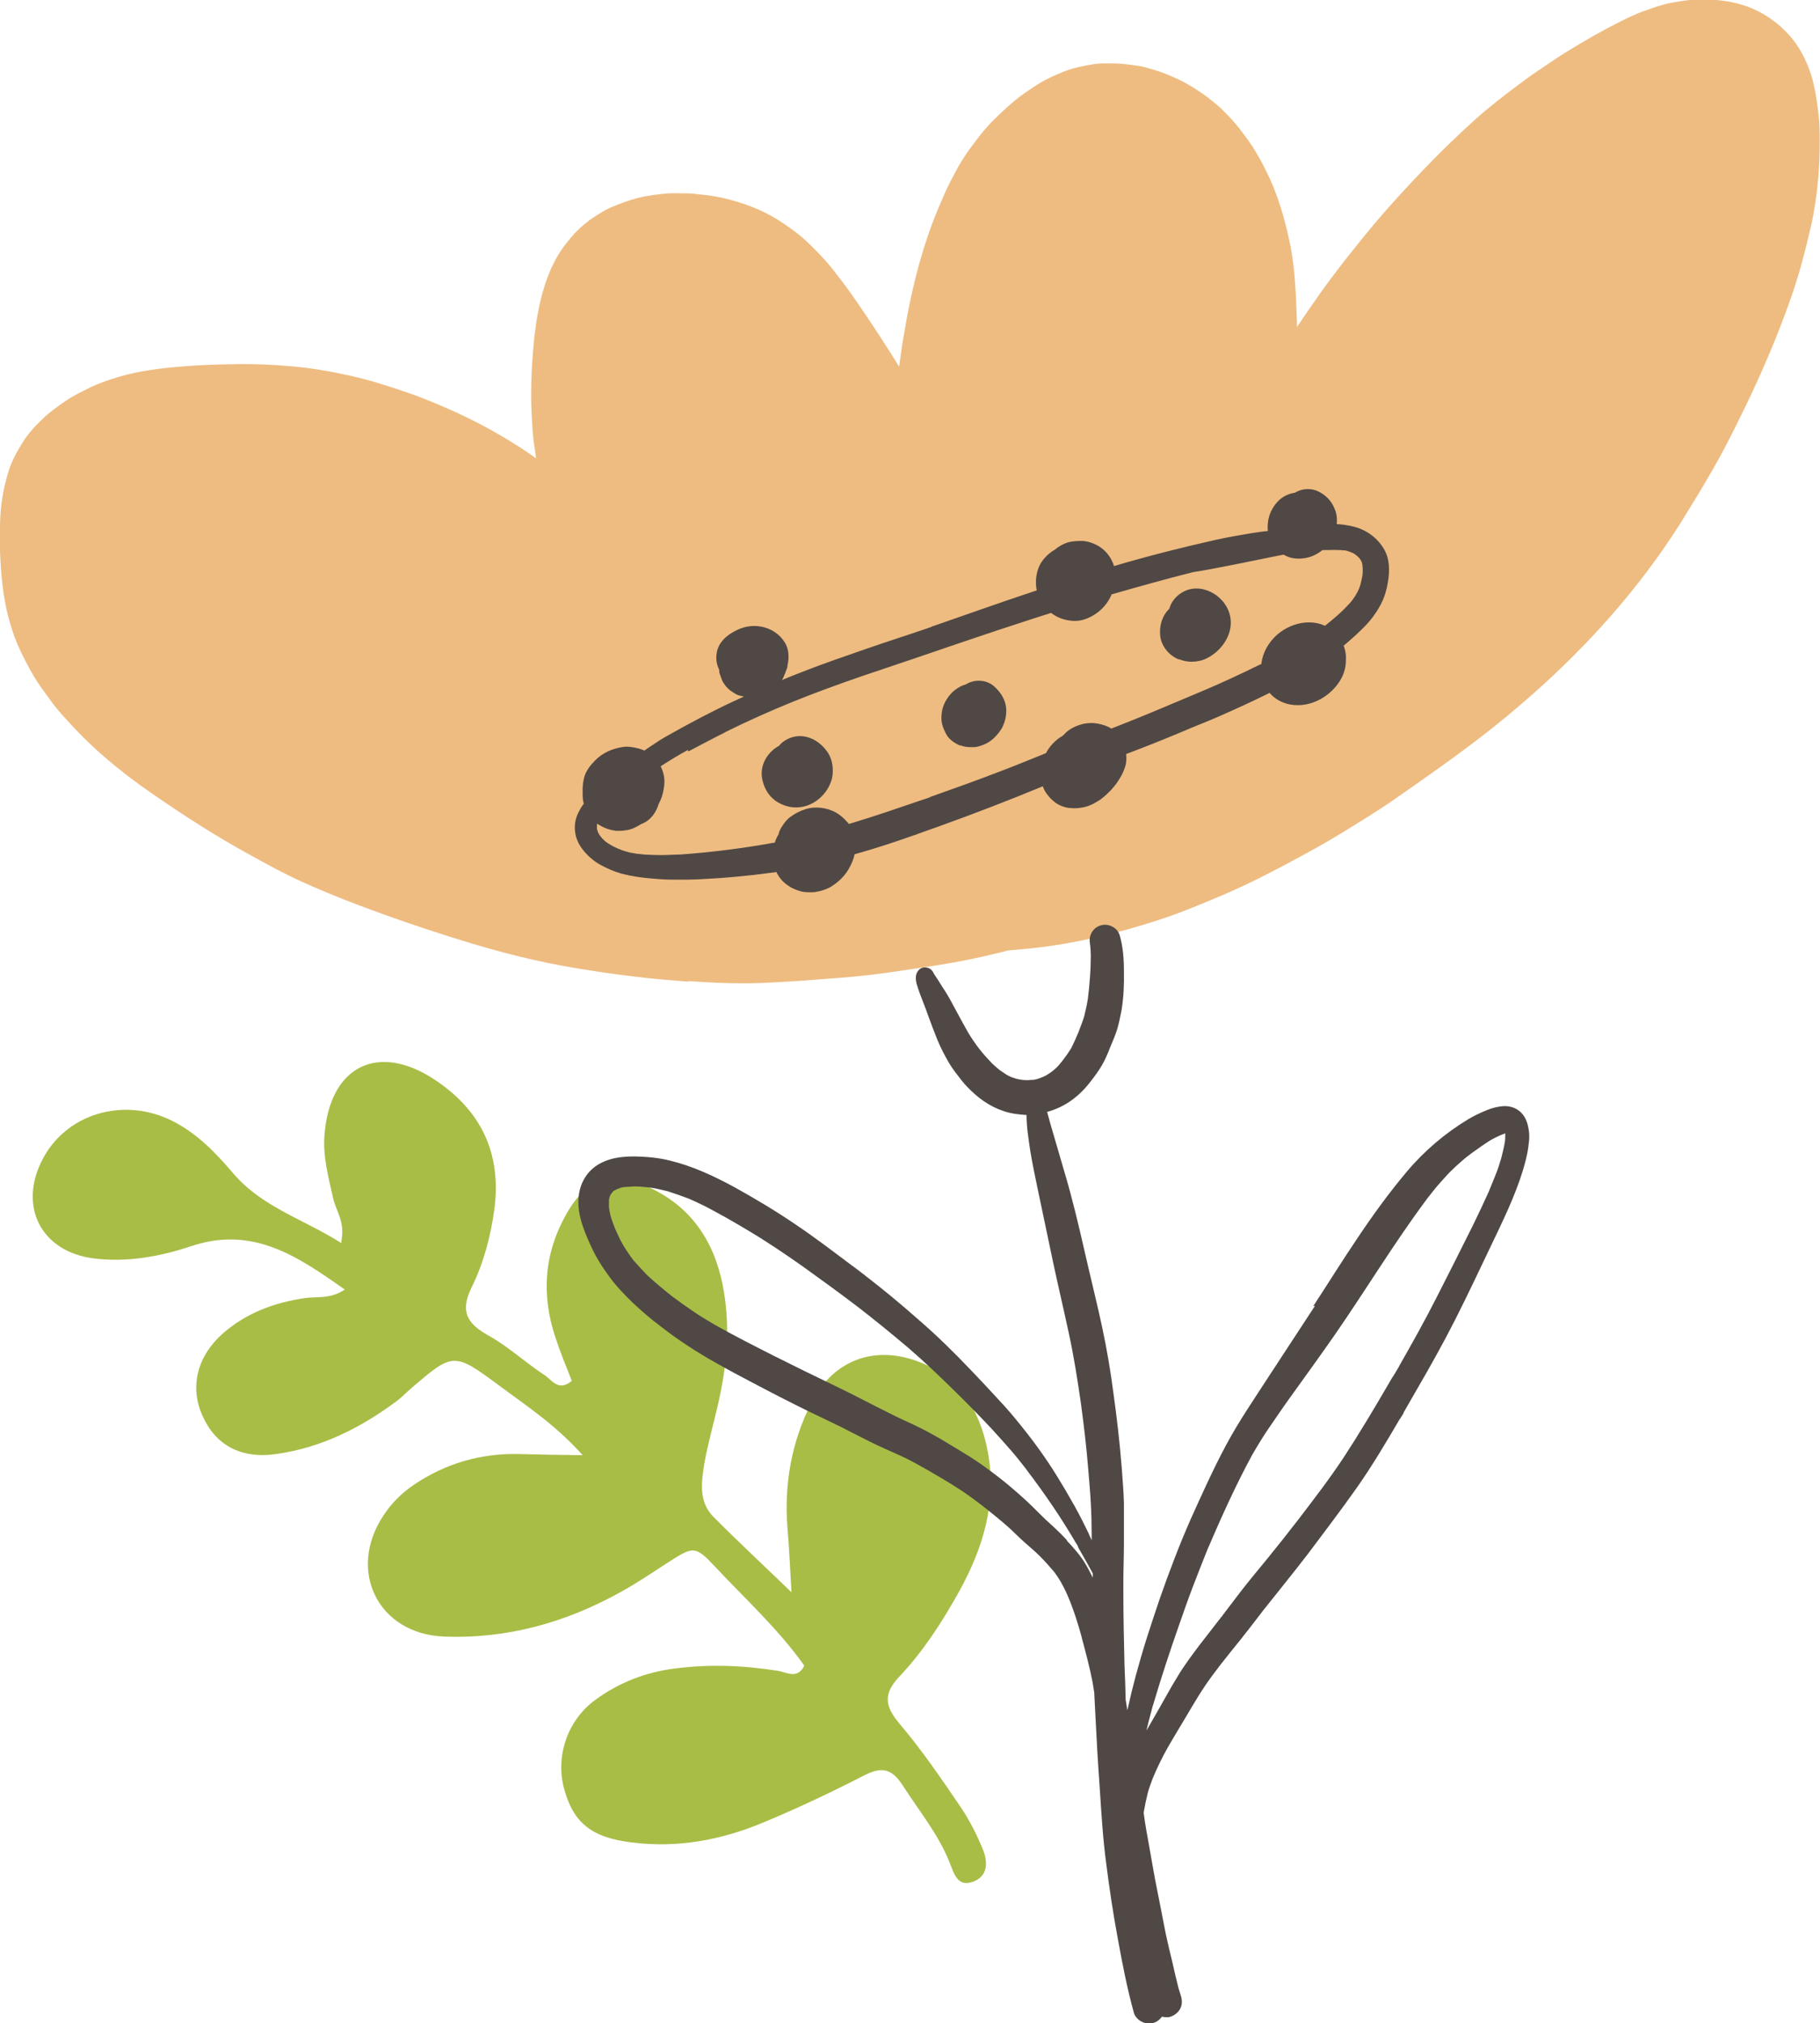
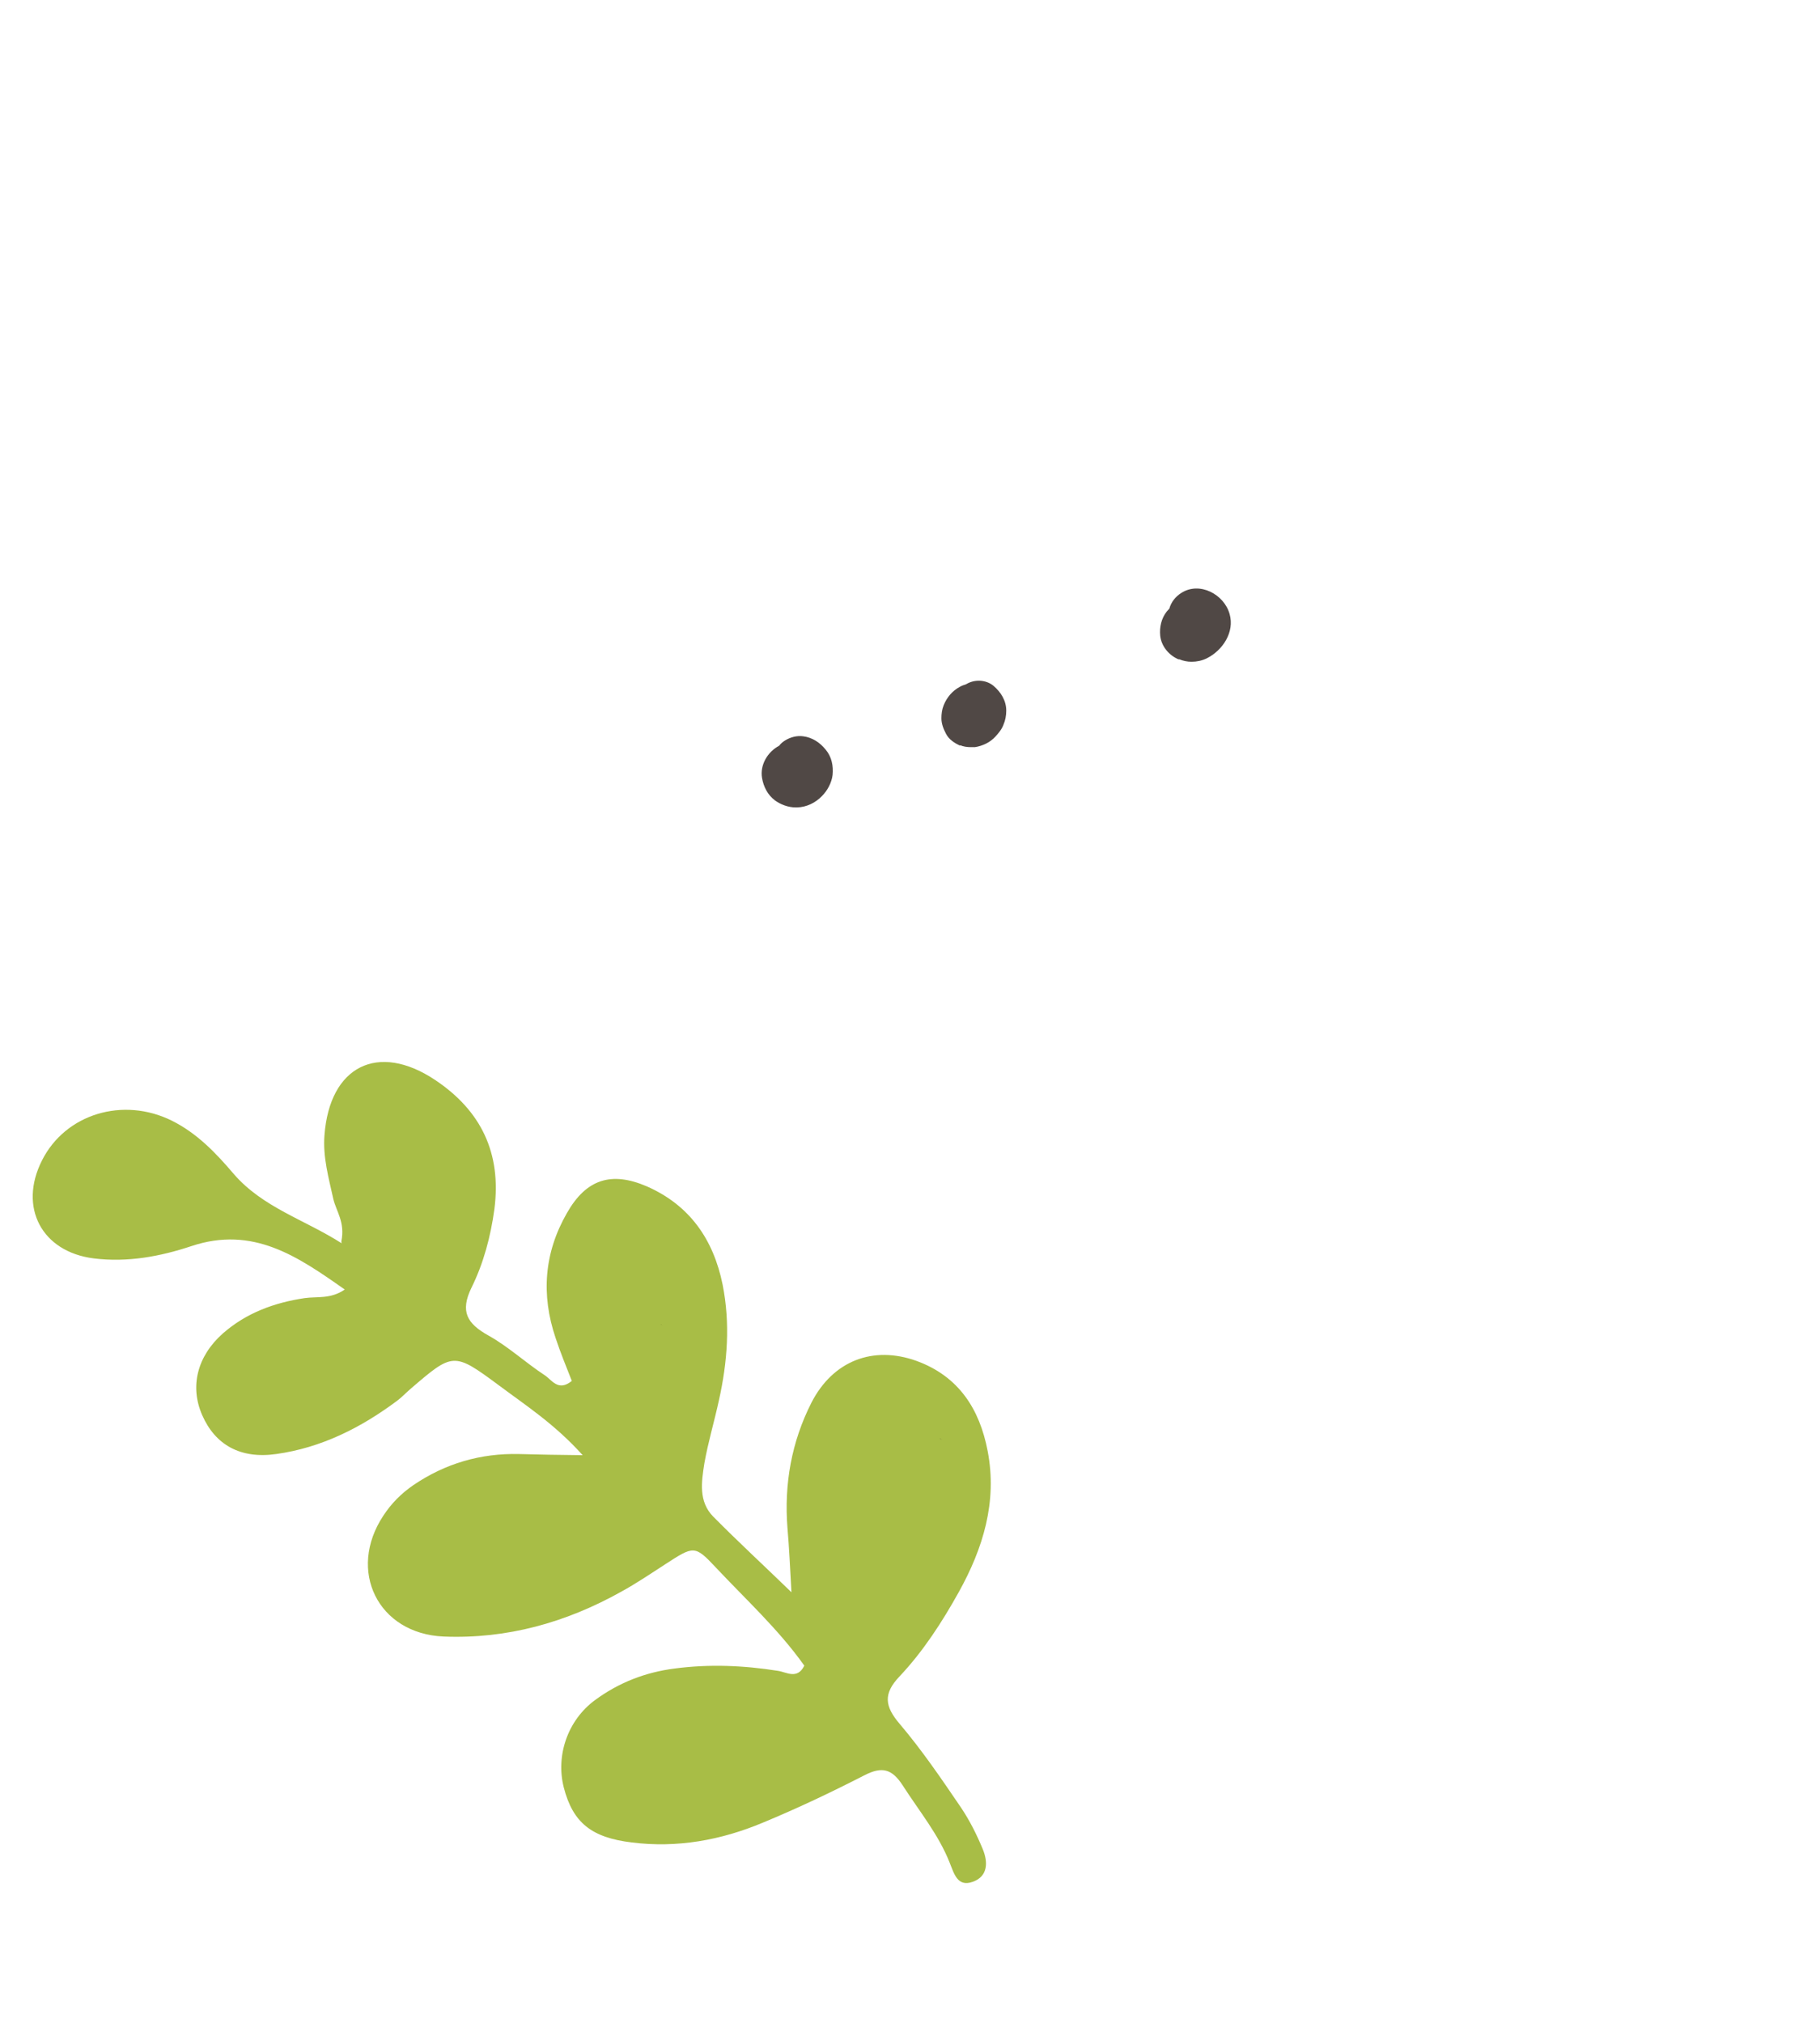
<svg xmlns="http://www.w3.org/2000/svg" viewBox="0 0 63.72 70.84" data-name="Layer 2" id="Layer_2">
  <defs>
    <style>
      .cls-1 {
        fill: #020200;
      }

      .cls-2 {
        fill: #504845;
      }

      .cls-3 {
        fill: #a8bd46;
      }

      .cls-4 {
        fill: #eebc81;
      }
    </style>
  </defs>
  <g id="illustration">
    <g>
      <path d="M11.96,43.53c-1.3-.83-2.76-1.25-3.78-2.43-.62-.73-1.28-1.42-2.16-1.86-1.71-.85-3.73-.24-4.55,1.39-.83,1.64-.01,3.2,1.81,3.43,1.18.15,2.34-.07,3.42-.43,2.16-.72,3.72.36,5.37,1.52-.49.34-.97.24-1.4.3-1.07.16-2.05.52-2.87,1.24-.9.8-1.16,1.86-.72,2.86.45,1.03,1.33,1.54,2.59,1.36,1.58-.22,2.97-.92,4.24-1.87.16-.12.3-.27.45-.4,1.5-1.29,1.52-1.31,3.1-.14.95.71,1.96,1.36,2.94,2.45-.88-.01-1.56-.02-2.23-.04-1.35-.03-2.58.33-3.7,1.09-.42.29-.77.64-1.05,1.07-1.27,1.92-.19,4.13,2.11,4.23,2.22.09,4.29-.49,6.22-1.57.53-.29,1.03-.63,1.54-.96.99-.64,1.03-.68,1.76.1,1.06,1.13,2.21,2.18,3.11,3.45-.25.5-.63.22-.93.18-1.2-.19-2.4-.24-3.61-.08-1.02.13-1.95.49-2.78,1.1-.96.7-1.39,1.94-1.1,3.07.32,1.23.97,1.75,2.38,1.92,1.59.2,3.12-.08,4.58-.69,1.21-.5,2.39-1.06,3.56-1.66.62-.32.97-.23,1.35.36.57.89,1.25,1.71,1.64,2.7.15.37.27.86.8.67.55-.19.54-.7.36-1.14-.21-.51-.46-1.01-.77-1.47-.68-1-1.36-2-2.14-2.92-.53-.62-.58-1.06-.01-1.66.83-.88,1.49-1.9,2.08-2.96.85-1.53,1.35-3.16,1.01-4.93-.28-1.47-1.01-2.62-2.49-3.16-1.53-.55-2.93,0-3.68,1.46-.7,1.38-.96,2.85-.84,4.39.06.69.09,1.38.14,2.25-.98-.95-1.88-1.78-2.74-2.65-.52-.53-.41-1.22-.31-1.86.13-.74.35-1.47.51-2.21.3-1.34.4-2.69.13-4.05-.32-1.58-1.15-2.78-2.65-3.44-1.25-.54-2.13-.25-2.8.93-.8,1.39-.91,2.86-.4,4.37.17.52.38,1.02.57,1.51-.48.39-.7-.04-.95-.2-.67-.44-1.27-1-1.97-1.39-.75-.42-1-.84-.59-1.68.42-.85.67-1.79.8-2.75.25-1.95-.46-3.44-2.08-4.52-2-1.33-3.69-.48-3.87,1.94-.06.77.15,1.5.31,2.23.1.43.42.81.28,1.49Z" class="cls-3" />
      <g>
-         <path d="M24.1,34.37c-.64-.05-1.28-.1-1.91-.18-.68-.08-1.35-.18-2.02-.29-1.33-.22-2.64-.55-3.93-.95-1.27-.39-2.53-.82-3.77-1.29-.66-.25-1.31-.52-1.95-.81-.61-.28-1.2-.6-1.79-.93-1.17-.64-2.3-1.37-3.4-2.13-.57-.39-1.12-.81-1.64-1.26-.52-.44-.99-.92-1.45-1.43-.21-.23-.41-.48-.59-.74-.21-.28-.41-.57-.58-.88-.17-.31-.33-.62-.47-.95-.14-.33-.24-.67-.33-1.01-.16-.66-.23-1.34-.26-2.02-.02-.33-.02-.67-.01-1,0-.33.02-.67.07-1,.05-.34.13-.67.23-1,.11-.36.3-.7.5-1.02.19-.31.45-.58.71-.83.24-.23.52-.43.8-.62.28-.19.58-.33.88-.48.32-.15.65-.26.99-.36.68-.2,1.39-.29,2.09-.35.67-.06,1.34-.08,2.02-.09.66-.01,1.32.02,1.97.08.68.06,1.35.18,2.02.33.64.14,1.26.34,1.88.55.6.2,1.19.45,1.77.71.57.26,1.13.55,1.67.87.4.24.8.49,1.17.76-.03-.21-.06-.42-.09-.63-.04-.33-.05-.66-.07-.99-.03-.66-.01-1.33.04-1.99.05-.66.13-1.34.29-1.98.17-.69.43-1.36.87-1.92.1-.13.2-.25.31-.37.13-.14.28-.27.43-.39.12-.1.24-.18.37-.26.15-.09.29-.18.45-.25.33-.14.65-.26,1-.35.34-.08.69-.12,1.04-.15.17-.01.33,0,.5,0,.17,0,.34,0,.51.03.32.03.65.07.97.15.65.16,1.28.39,1.85.75.28.18.56.37.82.59.27.24.52.48.76.75.24.25.45.54.66.81.19.25.38.52.56.78.37.54.74,1.1,1.09,1.65.12.18.23.37.35.56.05-.38.1-.76.17-1.14.22-1.34.53-2.66,1.01-3.93.13-.34.27-.67.42-1.01.13-.29.28-.57.43-.85.16-.29.35-.58.55-.84.2-.27.41-.54.64-.78.25-.25.5-.49.77-.72.27-.23.57-.43.87-.62.3-.19.62-.33.95-.46.32-.12.66-.19.99-.24.17-.03.35-.03.53-.03.17,0,.35,0,.52.02.18.02.37.04.55.07.17.03.34.08.51.13.31.09.61.22.91.36.16.07.31.17.47.26.14.09.28.18.42.28.15.11.29.23.44.35.14.12.27.26.4.39.25.26.46.54.67.83.2.28.38.59.54.9.15.3.3.6.41.91.23.6.39,1.21.52,1.84.12.6.17,1.21.2,1.81.02.36.03.72.04,1.08.27-.41.55-.81.83-1.21.38-.53.78-1.05,1.19-1.56.43-.54.87-1.07,1.33-1.58.91-1.01,1.86-1.99,2.87-2.9.51-.46,1.06-.88,1.61-1.29.25-.19.51-.37.78-.55.27-.18.54-.37.82-.54.58-.36,1.17-.7,1.78-1.01.3-.15.61-.31.93-.42.33-.12.66-.24,1-.3.35-.06.71-.12,1.07-.11.39,0,.78.04,1.16.13.76.18,1.43.61,1.93,1.2.23.27.41.58.55.91.1.24.19.49.24.74.03.15.07.31.09.46.03.2.06.4.08.6.04.32.04.65.04.97,0,.36-.01.72-.04,1.07,0,.15-.03.31-.04.46-.02.18-.04.37-.07.55-.05.32-.1.64-.18.95-.08.34-.16.67-.25,1.01-.17.66-.39,1.32-.63,1.96-.46,1.24-1,2.46-1.59,3.65-.3.61-.61,1.22-.95,1.81-.36.63-.74,1.24-1.12,1.86-1.42,2.25-3.22,4.27-5.22,6.03-.52.46-1.05.9-1.6,1.33-.55.43-1.11.84-1.67,1.24-.55.39-1.1.78-1.65,1.16-.56.38-1.13.73-1.7,1.08-.57.35-1.15.67-1.73.98-.58.31-1.15.61-1.75.89-.31.14-.63.29-.95.42-.36.15-.72.3-1.08.44-.61.24-1.24.44-1.87.62-.98.28-1.97.5-2.98.64-.45.06-.9.1-1.35.14-.51.13-1.02.25-1.53.35-.61.12-1.22.21-1.83.3-.66.1-1.32.2-1.99.26-.63.06-1.27.1-1.9.15-.62.04-1.25.08-1.87.09-.03,0-.07,0-.1,0-.66,0-1.31-.03-1.97-.08Z" class="cls-4" />
        <path d="M38.99,48.71s0,.03,0,.05c0,0,0,0,0,0,0-.02,0-.03,0-.05Z" class="cls-1" />
-         <path d="M46.04,45.72c-.54.82-1.07,1.64-1.61,2.46-.51.79-1.05,1.57-1.5,2.41-.46.86-.86,1.75-1.26,2.64-.39.89-.73,1.79-1.05,2.7-.16.46-.31.93-.46,1.39-.14.44-.27.89-.39,1.33-.11.41-.21.82-.3,1.23-.02-.12-.04-.24-.06-.37-.01-.4-.02-.8-.04-1.2-.02-.85-.04-1.71-.04-2.56,0-.12,0-.24,0-.36,0-.45.02-.91.02-1.36,0-.47,0-.93,0-1.39-.01-.43-.05-.86-.08-1.29-.07-.87-.17-1.73-.29-2.59-.1-.77-.23-1.53-.39-2.28-.15-.71-.33-1.42-.49-2.12-.2-.86-.39-1.72-.62-2.57-.11-.42-.24-.84-.36-1.26-.12-.4-.23-.8-.35-1.2,0,.01,0,.02,0,.03,0-.01,0-.02,0-.03,0,0,0-.01,0-.02,0,0,0,.01,0,.02-.04-.13-.07-.27-.11-.4.16-.04.31-.1.46-.17.42-.2.78-.52,1.06-.89.15-.19.29-.38.41-.59.11-.19.19-.39.27-.59.09-.22.19-.44.26-.67.06-.22.11-.45.15-.67.07-.44.09-.89.08-1.34,0-.43-.03-.86-.15-1.27-.09-.28-.42-.43-.69-.33-.26.09-.4.36-.35.62,0,.02,0,.05.01.07.01.12.02.24.02.36,0,.5-.04,1-.1,1.49-.03.21-.08.42-.13.63-.06.2-.14.39-.21.58,0,0,0,0,0,0-.08.19-.16.37-.25.55-.09.14-.18.27-.28.4-.07.09-.14.18-.22.26-.05.05-.1.09-.16.14-.07.05-.14.1-.21.14-.05.03-.1.05-.15.07-.07.03-.13.05-.2.07-.04,0-.07.02-.11.02-.05,0-.11,0-.16.01-.07,0-.14,0-.22-.01-.07-.01-.14-.02-.21-.04-.06-.02-.12-.04-.18-.06-.06-.03-.13-.06-.19-.1-.07-.05-.15-.1-.22-.15-.09-.08-.18-.15-.27-.24-.15-.16-.3-.32-.43-.49-.14-.18-.27-.37-.39-.57-.2-.35-.39-.71-.58-1.06-.1-.19-.21-.37-.33-.55-.09-.15-.19-.3-.29-.45,0,0,0-.01-.01-.02,0,0,0,0,0,0h0s0,0,0,0c-.02-.05-.05-.09-.09-.13-.11-.1-.31-.11-.42,0-.14.14-.13.31-.09.49.04.13.08.26.13.39.1.26.2.51.29.77.1.27.2.54.31.81.12.29.26.56.42.83.12.2.27.39.42.58.14.18.3.34.47.49.39.35.88.61,1.41.69.13.02.27.03.4.04,0,.42.07.84.13,1.25.07.43.16.86.25,1.29.18.86.36,1.72.54,2.57.18.85.38,1.69.56,2.53.18.83.31,1.66.43,2.5.1.75.19,1.51.25,2.26.03.39.07.79.09,1.19.02.36.03.73.03,1.09,0,.07,0,.14,0,.21-.04-.08-.07-.16-.11-.25-.16-.33-.32-.65-.5-.97-.19-.34-.39-.68-.6-1.02-.43-.7-.92-1.36-1.44-1.99-.25-.31-.52-.6-.79-.89-.26-.28-.52-.56-.79-.84-.59-.62-1.2-1.22-1.85-1.78-.61-.54-1.24-1.06-1.89-1.56.01,0,.03.02.04.03-.16-.12-.32-.25-.49-.37-.64-.48-1.28-.97-1.95-1.42-.69-.47-1.41-.9-2.15-1.31-.72-.39-1.47-.74-2.27-.93-.4-.1-.81-.13-1.22-.14-.28,0-.56.02-.84.1-.27.08-.52.21-.72.42-.17.18-.29.41-.35.65-.17.68.11,1.36.39,1.97.17.38.4.74.65,1.08.24.33.53.63.82.91.3.28.61.55.93.79.32.25.65.49.99.71.68.45,1.41.84,2.13,1.22.7.37,1.41.74,2.13,1.09.35.17.71.34,1.06.51.36.18.72.37,1.08.55.35.17.71.33,1.07.49.33.15.64.33.96.51.32.19.64.37.95.57.32.2.62.42.92.65.17.13.34.27.5.4.17.14.34.28.5.43.17.16.33.32.51.48.17.15.35.3.51.46.18.18.35.37.51.56.08.11.15.21.22.33.09.16.18.33.25.5.21.49.37,1,.51,1.52,0-.02-.01-.04-.02-.06.14.52.28,1.04.38,1.56.02.12.04.25.06.37.01.26.03.52.04.78.04.84.09,1.69.15,2.53.06.9.11,1.79.23,2.68.11.87.24,1.74.4,2.6.16.88.33,1.77.57,2.63.04.13.15.25.28.31.08.04.16.06.25.06.06,0,.12-.01.18-.03.11-.04.2-.11.27-.21.05.01.1.02.15.02.06,0,.12,0,.18-.03.13-.05.25-.15.31-.27.07-.13.07-.28.03-.43-.03-.1-.06-.19-.09-.29-.08-.31-.15-.62-.22-.93-.08-.33-.16-.66-.23-.99-.13-.65-.25-1.3-.38-1.94-.07-.37-.13-.75-.2-1.13-.07-.38-.14-.76-.19-1.15.04-.24.09-.48.15-.72.05-.17.11-.33.17-.49.15-.36.32-.71.51-1.05.28-.49.58-.97.86-1.45.15-.25.3-.5.47-.75.16-.24.34-.47.52-.71.25-.32.5-.63.76-.95,0,0,0,0,0,0,0,0,.02-.02.02-.03.25-.31.49-.63.73-.94.53-.67,1.07-1.33,1.59-2.01.57-.76,1.14-1.51,1.69-2.29.54-.77,1.02-1.58,1.5-2.4,0,0,0,0,0,.01.02-.03.04-.06.05-.09,0,0,0,0,0,.01.03-.04.05-.09.08-.13,0,0,0,0,0,0,0,0,0,0,0-.01,0,0,0,0,0-.01,0,0,0,0,0,0,.15-.27.31-.53.46-.8.47-.81.93-1.63,1.35-2.46.43-.85.84-1.72,1.25-2.58.41-.86.84-1.73,1.12-2.65.07-.23.13-.46.17-.69.03-.22.07-.44.04-.66-.03-.25-.1-.5-.29-.68-.19-.18-.45-.24-.71-.2-.15.02-.3.06-.45.12-.23.09-.46.2-.68.33-.81.49-1.55,1.12-2.16,1.85-.63.75-1.2,1.54-1.74,2.35-.52.77-1.01,1.56-1.52,2.34ZM37.35,53.92c-.14-.15-.28-.29-.43-.43-.14-.13-.28-.25-.41-.38-.25-.25-.5-.5-.76-.73-.27-.24-.55-.48-.84-.7-.31-.24-.63-.47-.96-.68-.33-.2-.65-.4-.99-.6-.31-.18-.62-.35-.94-.5-.31-.15-.62-.28-.92-.44-.63-.31-1.24-.64-1.87-.94-.71-.34-1.42-.69-2.12-1.04-.71-.36-1.42-.72-2.11-1.11-.25-.15-.51-.3-.75-.47-.25-.17-.49-.34-.73-.52-.3-.24-.59-.48-.87-.74-.16-.17-.32-.34-.47-.51-.13-.17-.25-.35-.36-.53-.11-.19-.2-.39-.29-.59-.06-.16-.12-.31-.16-.47-.02-.09-.04-.18-.05-.27,0-.05,0-.09,0-.14,0-.04,0-.07,0-.11,0-.03.01-.06.02-.09,0-.03.02-.06.03-.08,0-.02.02-.03.03-.05,0-.01.02-.03.03-.04.01-.01.02-.02.03-.04.01-.01.02-.02.04-.03.01,0,.02-.02.04-.02.03-.02.07-.04.1-.05.03,0,.05-.02.08-.03.06-.01.11-.03.17-.03.11-.01.22-.01.32-.02.18,0,.37.02.55.04.21.03.41.08.62.13.25.08.5.17.74.26.29.13.57.26.84.41.3.16.6.33.89.5.09.05.18.11.27.16.68.4,1.33.84,1.97,1.29.64.46,1.29.93,1.92,1.41.61.47,1.21.96,1.8,1.46.57.49,1.1,1,1.64,1.53.44.43.87.87,1.29,1.32.23.25.45.5.67.75.19.22.37.45.55.68,0,0-.01-.01-.02-.02.32.42.63.85.92,1.28.28.41.54.83.79,1.25,0-.01-.01-.02-.02-.03.01.02.02.03.03.05.01.02.03.04.04.06,0,0,0,0,0,0,.01.02.03.04.04.07,0,0,0,0,0,0,0,0,0,.01,0,.02,0,0,0,0,0,0h0s.03.05.04.07c0,0,0,0,0,0,0,0,0,0,0,.01,0,0,0,0,0,0,0,0,0,0,0,0,0,0,0,0,0,0,0,0,0,0,0,0,0,0,0,.01.01.02,0,0,0,0,0-.01.16.28.32.56.47.84,0,.01,0,.03,0,.04v.11c-.08-.16-.16-.32-.25-.47-.18-.31-.42-.57-.66-.83ZM49.94,42c.14-.17.27-.35.41-.51.14-.15.27-.31.42-.46.13-.13.26-.25.4-.37.11-.1.24-.2.36-.29.21-.15.42-.3.64-.44.14-.08.28-.15.43-.21.03-.01.06-.02.1-.04,0,.02,0,.04,0,.06,0,.07,0,.14-.01.22-.03.2-.08.39-.13.59-.06.2-.12.4-.2.59-.08.2-.16.39-.24.59-.18.4-.37.8-.56,1.19-.42.84-.84,1.68-1.27,2.52-.41.81-.86,1.61-1.31,2.4,0,0,0,0,0,0v.02s-.03.02-.03.04c0,0,0-.01.01-.02-.07.12-.14.24-.21.35.01-.02.02-.04.03-.06-.07.12-.14.24-.21.36-.49.84-.99,1.68-1.52,2.49-.51.77-1.07,1.5-1.63,2.23-.34.44-.68.87-1.03,1.3-.33.4-.66.8-.98,1.21-.02.03-.04.06-.06.08,0,0,0,0,0,0-.19.25-.38.5-.57.75,0,0,0,0,0,0,0,0,.01-.01.02-.02,0,0-.01.02-.02.02,0,0,0,0,0,0,0,0,0,0,0,0h0s0,0,0,0c0,0,0,0,0,0,0,0,0,0,0,0,0,0,0,0,0,.01,0,0,0,0,0,0,0,0-.01.01-.02.02,0,0,0,0,0-.01-.01.01-.02.03-.03.04,0,0,0,.01-.01.02,0,0,0,.01-.01.02,0,0,0,0,0-.01,0,0-.01.01-.02.02,0,.01-.02.02-.02.03-.23.3-.46.59-.69.89-.27.36-.54.72-.77,1.11-.23.37-.43.75-.65,1.13-.14.24-.28.49-.42.73.06-.28.14-.55.21-.83,0-.02.01-.04.02-.06.28-.95.59-1.89.92-2.83.15-.43.3-.86.46-1.28.17-.45.35-.9.53-1.35.48-1.12.98-2.23,1.56-3.3.21-.36.42-.71.66-1.05.26-.38.52-.76.79-1.13.49-.68.98-1.36,1.46-2.05,1.08-1.56,2.06-3.19,3.2-4.72Z" class="cls-2" />
        <path d="M32.91,50.37s.03.02.05.03c0,0,0,0,.01,0-.02-.01-.04-.02-.06-.04Z" class="cls-2" />
        <path d="M23.18,46.4s-.01-.01-.02-.02c-.01,0-.02-.02-.03-.02.02.01.03.03.05.04Z" class="cls-1" />
-         <path d="M20.45,29.81c.17.19.36.36.59.48.22.12.45.22.69.29.44.12.89.17,1.35.2.22.02.45.02.67.02s.44,0,.66-.01c.89-.04,1.77-.12,2.65-.24.04,0,.08-.01.12-.02.08.17.21.33.36.44.08.06.16.11.25.15.07.03.15.06.22.08.09.03.21.04.3.04.03,0,.06,0,.09,0,.05,0,.1,0,.15-.01.18-.03.36-.08.52-.17.29-.17.54-.42.69-.72.07-.13.13-.28.16-.43.72-.2,1.42-.43,2.12-.68,1.2-.42,2.38-.86,3.56-1.33.3-.12.61-.25.91-.37.02.06.05.13.08.18.09.14.19.26.32.36.14.12.35.2.53.22.06,0,.12.01.17.01.13,0,.26-.02.39-.05.12-.03.26-.09.37-.16.07-.04.14-.08.2-.13.12-.09.22-.19.32-.29.12-.13.22-.26.31-.41.09-.14.15-.28.2-.44.04-.13.04-.28.03-.42.29-.11.58-.22.88-.34.38-.15.77-.31,1.15-.47.39-.17.79-.32,1.18-.49.61-.27,1.21-.54,1.81-.84.12.14.27.25.44.32.18.08.36.11.55.11.55,0,1.09-.31,1.41-.76.17-.23.27-.51.27-.79,0,0,0,0,0-.01.01-.14,0-.27-.04-.41-.01-.04-.02-.08-.04-.11.04-.04.09-.07.13-.11.16-.14.32-.28.47-.43.16-.15.31-.31.44-.49.13-.18.25-.37.34-.58.08-.19.14-.41.17-.61.07-.4.07-.84-.15-1.19-.23-.38-.61-.65-1.04-.76-.2-.05-.4-.08-.6-.09.02-.19,0-.38-.08-.55-.11-.28-.33-.49-.6-.61-.26-.11-.55-.08-.78.06-.13.02-.26.06-.38.13-.23.13-.41.38-.5.62-.07.2-.09.4-.07.59-.2.02-.4.05-.59.08-.41.07-.83.14-1.23.23-1.2.27-2.39.57-3.57.92-.01-.04-.02-.08-.04-.12-.13-.31-.37-.55-.68-.67-.14-.06-.31-.1-.47-.09-.18,0-.38.02-.55.1-.12.05-.23.12-.32.2-.16.09-.29.2-.41.35-.22.27-.29.64-.25.98,0,.03.01.07.02.1-1.24.41-2.47.85-3.71,1.28,0,0,.01,0,.02,0-.75.26-1.51.5-2.26.76-.75.26-1.51.52-2.25.81-.24.09-.48.19-.72.29.03-.06.06-.11.08-.17.03-.07.06-.14.08-.21.02-.03.03-.08.03-.12.03-.15.05-.3.03-.44,0-.04-.01-.08-.02-.12-.02-.09-.05-.17-.1-.25-.18-.3-.49-.5-.83-.56-.31-.06-.62,0-.89.14-.32.16-.62.42-.67.8-.03.2,0,.39.09.57,0,.06,0,.11.03.17.03.09.06.18.1.26.05.08.11.16.17.22.07.07.15.12.23.17.08.06.19.09.3.11,0,0,.02,0,.03.01-.12.06-.24.11-.37.17-.79.37-1.56.78-2.32,1.21-.18.1-.35.21-.51.32-.1.06-.19.13-.28.19-.06-.03-.13-.05-.19-.07-.19-.05-.4-.09-.6-.05-.35.06-.67.2-.92.45-.17.17-.34.38-.4.62-.04.17-.06.34-.05.51,0,.01,0,.02,0,.03,0,.13,0,.25.04.37-.07.09-.13.19-.18.29-.12.23-.16.48-.12.73.03.23.15.46.3.63ZM20.9,28.98s0,.01,0,.02c0,0,0,0,0-.01,0,0,0,0,0,0ZM24.1,26.31c.35-.19.71-.37,1.07-.56.08-.04.17-.08.25-.13.77-.38,1.55-.73,2.34-1.05.79-.32,1.59-.61,2.4-.89.59-.2,1.19-.4,1.78-.6.6-.2,1.19-.41,1.79-.61.79-.27,1.58-.53,2.38-.79.23-.07.46-.15.69-.22.23.18.51.27.8.28.01,0,.02,0,.04,0,.3,0,.59-.14.82-.32.2-.16.36-.37.46-.61.95-.27,1.9-.54,2.86-.78.21-.03.43-.07.64-.11.76-.14,1.51-.3,2.26-.45.09-.02.17-.03.26-.05.07.04.15.08.23.1.1.03.21.04.31.04.3,0,.59-.11.82-.3.03,0,.06,0,.09,0,.17,0,.34-.01.51,0,.04,0,.07,0,.11.01.02,0,.03,0,.05,0,.01,0,.02,0,.03,0,.06.01.11.03.17.05.03.01.07.03.1.04.03.02.06.03.08.05.02.02.04.03.07.05.03.03.05.05.08.08.01.02.03.04.04.05.01.02.02.04.03.05,0,.02.01.03.02.05,0,.03.02.06.02.09,0,.03,0,.07.01.1,0,.05,0,.09,0,.14,0,.09-.02.19-.04.28-.02.09-.04.18-.07.26-.02.06-.05.12-.08.18-.03.05-.06.1-.08.14-.06.09-.12.17-.19.25-.14.15-.28.29-.44.43-.14.12-.28.24-.42.35-.68-.31-1.54.02-1.95.62-.15.21-.25.46-.28.72-.02.01-.04.02-.07.03-.67.33-1.36.65-2.05.94-.77.32-1.53.65-2.3.96-.28.11-.55.22-.83.33-.14-.09-.3-.14-.46-.17-.18-.04-.4-.03-.58.02-.24.07-.45.17-.62.36-.01.01-.03.03-.04.04-.25.14-.46.36-.59.61-.55.22-1.1.45-1.66.66-.8.31-1.6.59-2.41.88,0,0,.02,0,.03,0-.02,0-.04.01-.06.02,0,0,0,0,0,0,0,0,0,0,0,0-.1.03-.2.07-.3.1-.4.14-.81.27-1.21.41-.39.13-.79.26-1.19.38-.03.01-.07.02-.1.03-.02-.03-.04-.05-.06-.07-.11-.13-.24-.24-.39-.33-.31-.17-.72-.23-1.06-.12-.2.06-.37.15-.55.28-.09.07-.16.15-.23.25-.07.1-.15.22-.17.35,0,0,0,0,0,0-.05.08-.09.16-.12.25,0,.01,0,.03-.01.04-1.1.2-2.2.34-3.32.42-.22,0-.44.02-.66.02-.2,0-.39-.01-.59-.02-.09-.01-.19-.02-.28-.03-.08-.01-.15-.03-.23-.04-.09-.02-.18-.05-.27-.08-.1-.04-.2-.08-.3-.13-.07-.04-.13-.07-.19-.11-.04-.03-.09-.06-.13-.1-.03-.03-.06-.06-.09-.09-.02-.03-.05-.06-.07-.09-.02-.03-.04-.06-.06-.1,0-.02-.02-.04-.02-.06,0-.02-.01-.04-.02-.06,0-.02,0-.04,0-.05,0-.02,0-.03,0-.05,0-.01,0-.02,0-.04,0-.02,0-.03.01-.05,0,0,0,0,0,0,.03.02.05.04.08.05.18.11.36.17.57.2.04,0,.07,0,.11,0,.08,0,.15,0,.23-.02.1,0,.23-.05.32-.09.08-.04.16-.08.23-.13,0,0,0,0,.01,0,.31-.12.51-.39.6-.7.06-.11.11-.23.14-.35.05-.2.08-.39.05-.6-.02-.13-.06-.25-.12-.37.31-.2.62-.39.95-.57Z" class="cls-2" />
-         <path d="M32.08,29.23s-.02,0-.02,0c-.01,0-.03,0-.04.01.02,0,.04-.02.07-.02Z" class="cls-1" />
        <path d="M27.11,28.01c.22.16.48.26.75.26.01,0,.03,0,.05,0,.33-.01.64-.16.87-.4.19-.19.34-.47.37-.74.03-.31-.03-.63-.24-.88-.2-.25-.47-.43-.79-.47-.22-.03-.45.03-.64.15-.08.05-.15.11-.2.18-.4.21-.68.67-.6,1.13.05.3.2.6.45.78Z" class="cls-2" />
        <path d="M33.61,26.09c.11.05.25.07.38.07.05,0,.09,0,.14,0,.27-.04.54-.17.72-.37.11-.12.22-.25.28-.41.07-.16.1-.33.1-.5,0-.35-.19-.65-.45-.87-.27-.22-.67-.23-.96-.05-.07.02-.15.05-.22.09-.26.14-.45.37-.56.64-.06.15-.08.3-.08.46,0,.19.07.37.16.54.1.2.3.33.5.42Z" class="cls-2" />
        <path d="M41.28,23.08c.14.06.29.09.44.09.18,0,.37-.04.53-.12.56-.28.98-.92.8-1.55-.19-.69-1.05-1.15-1.69-.74-.21.13-.36.33-.42.55-.03.03-.06.07-.09.1-.19.24-.26.55-.23.85.04.37.31.69.65.83Z" class="cls-2" />
      </g>
    </g>
  </g>
</svg>